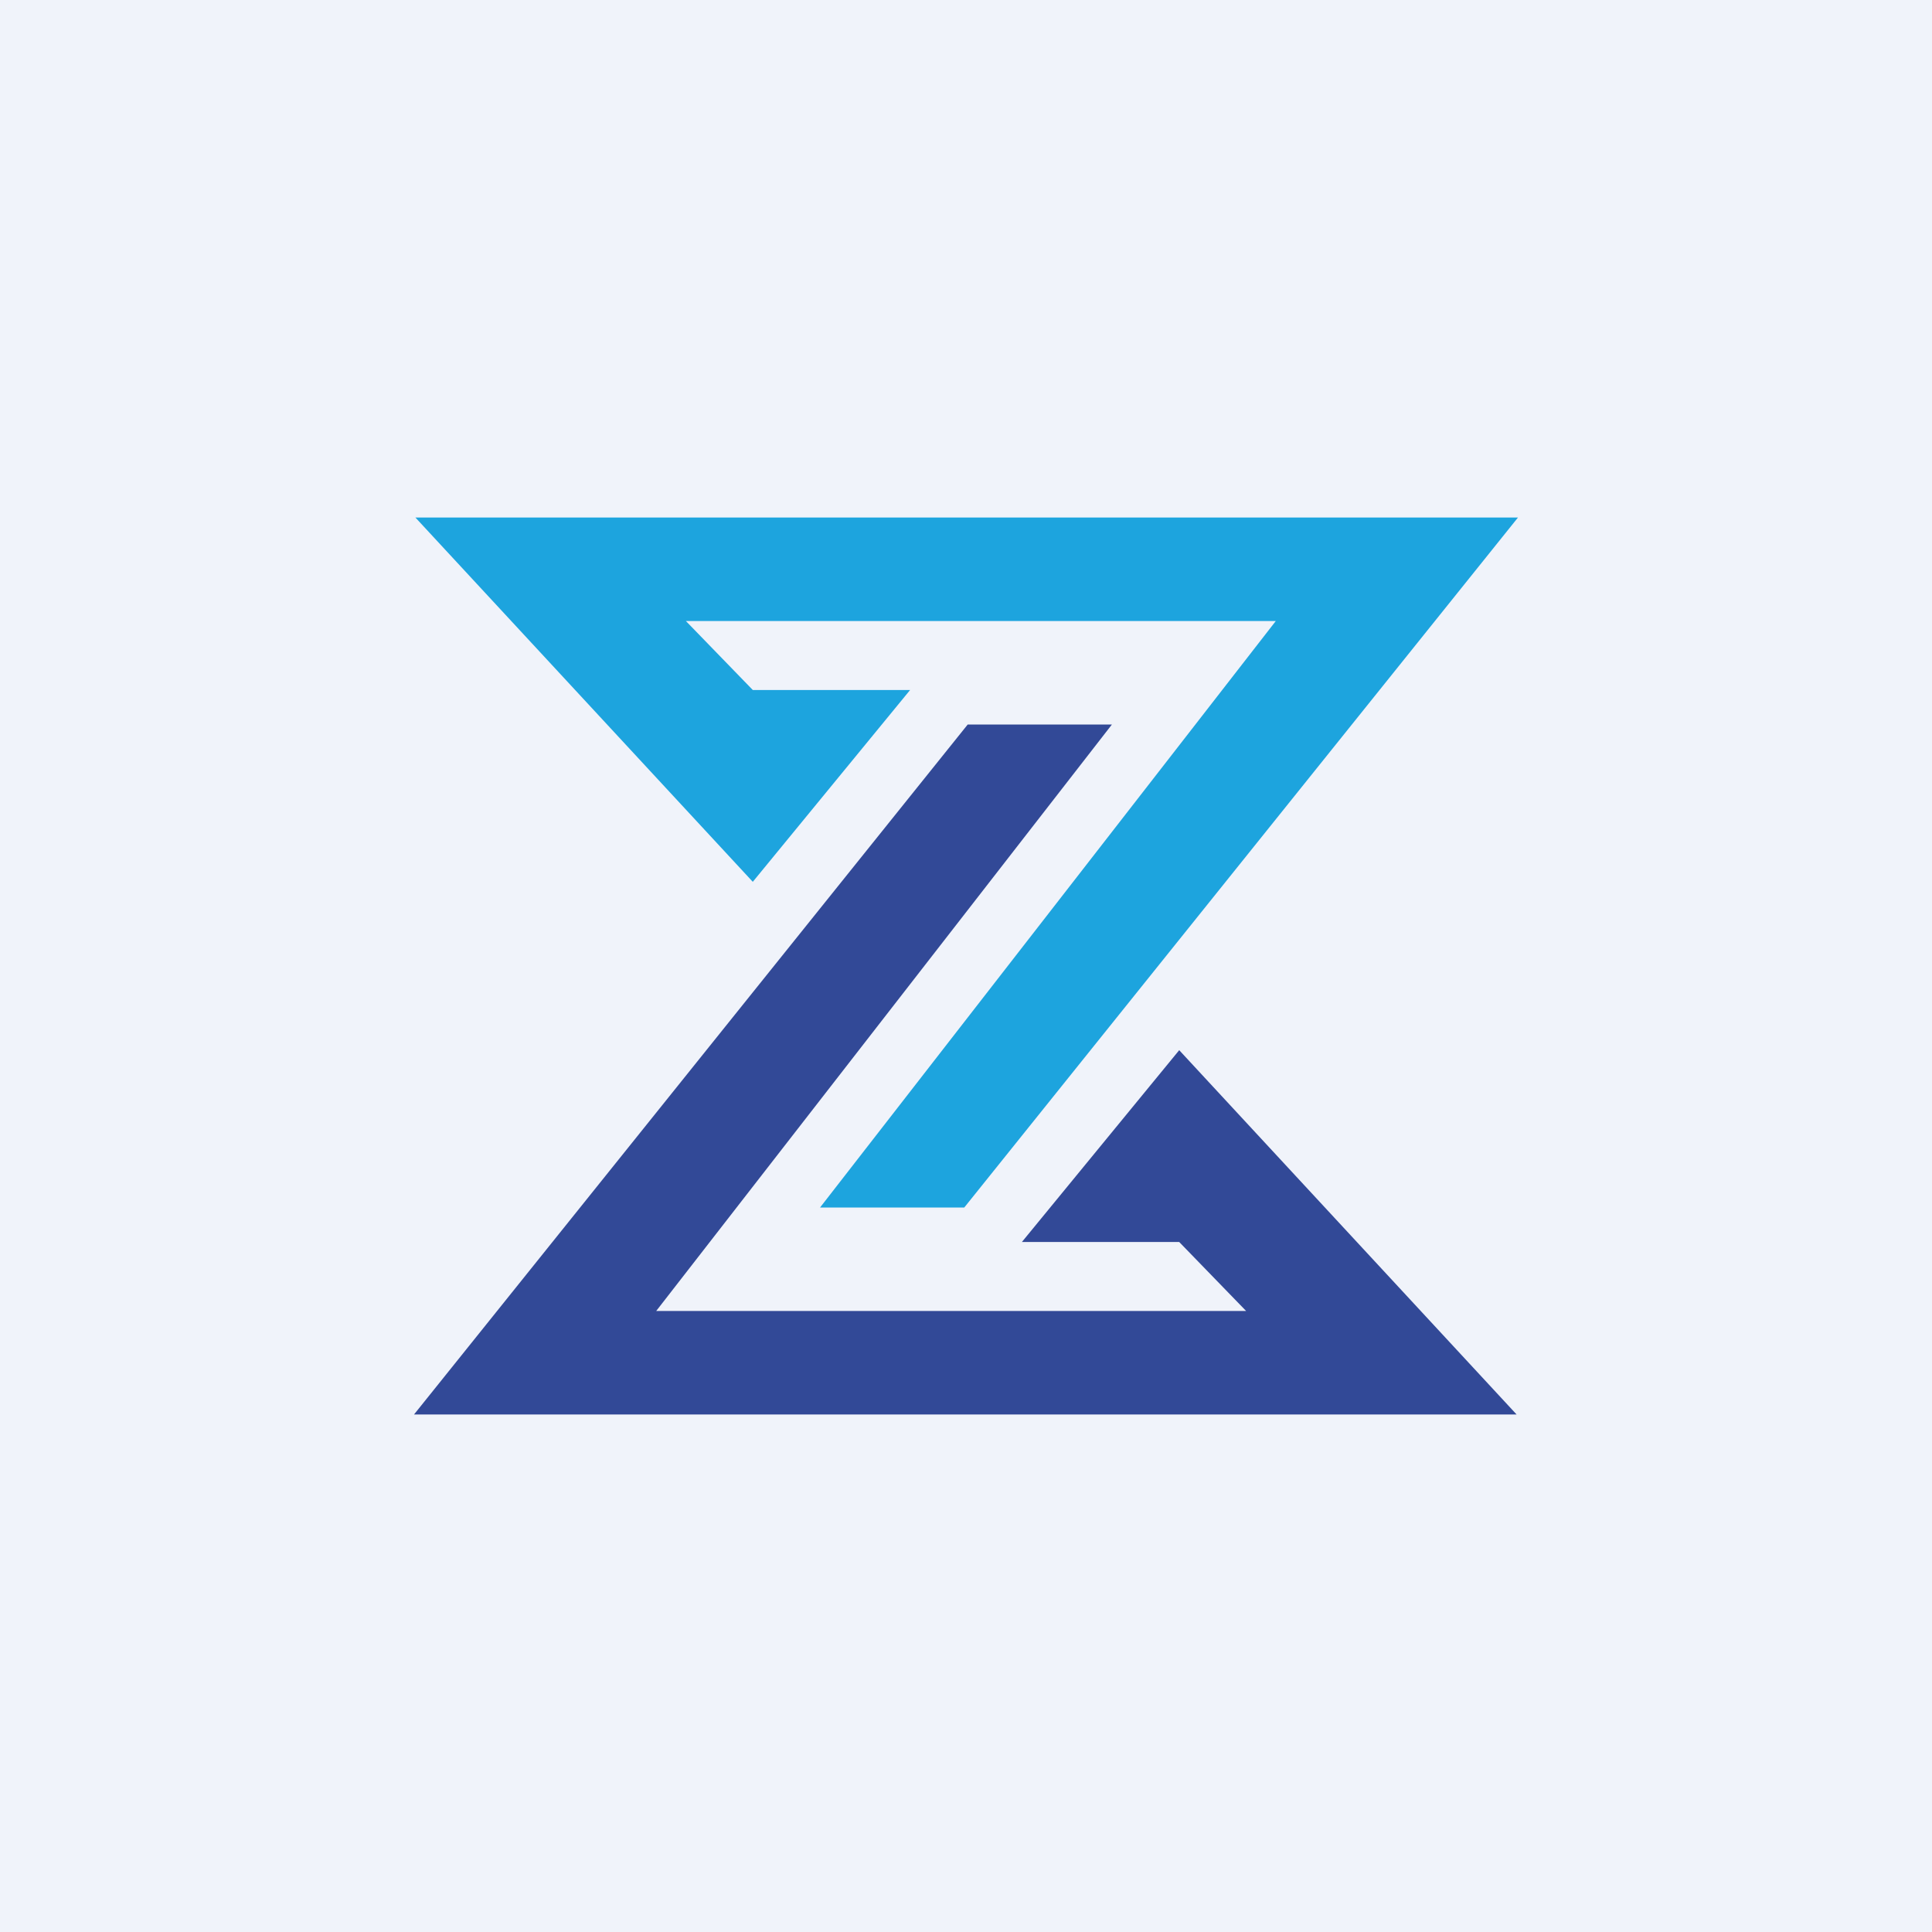
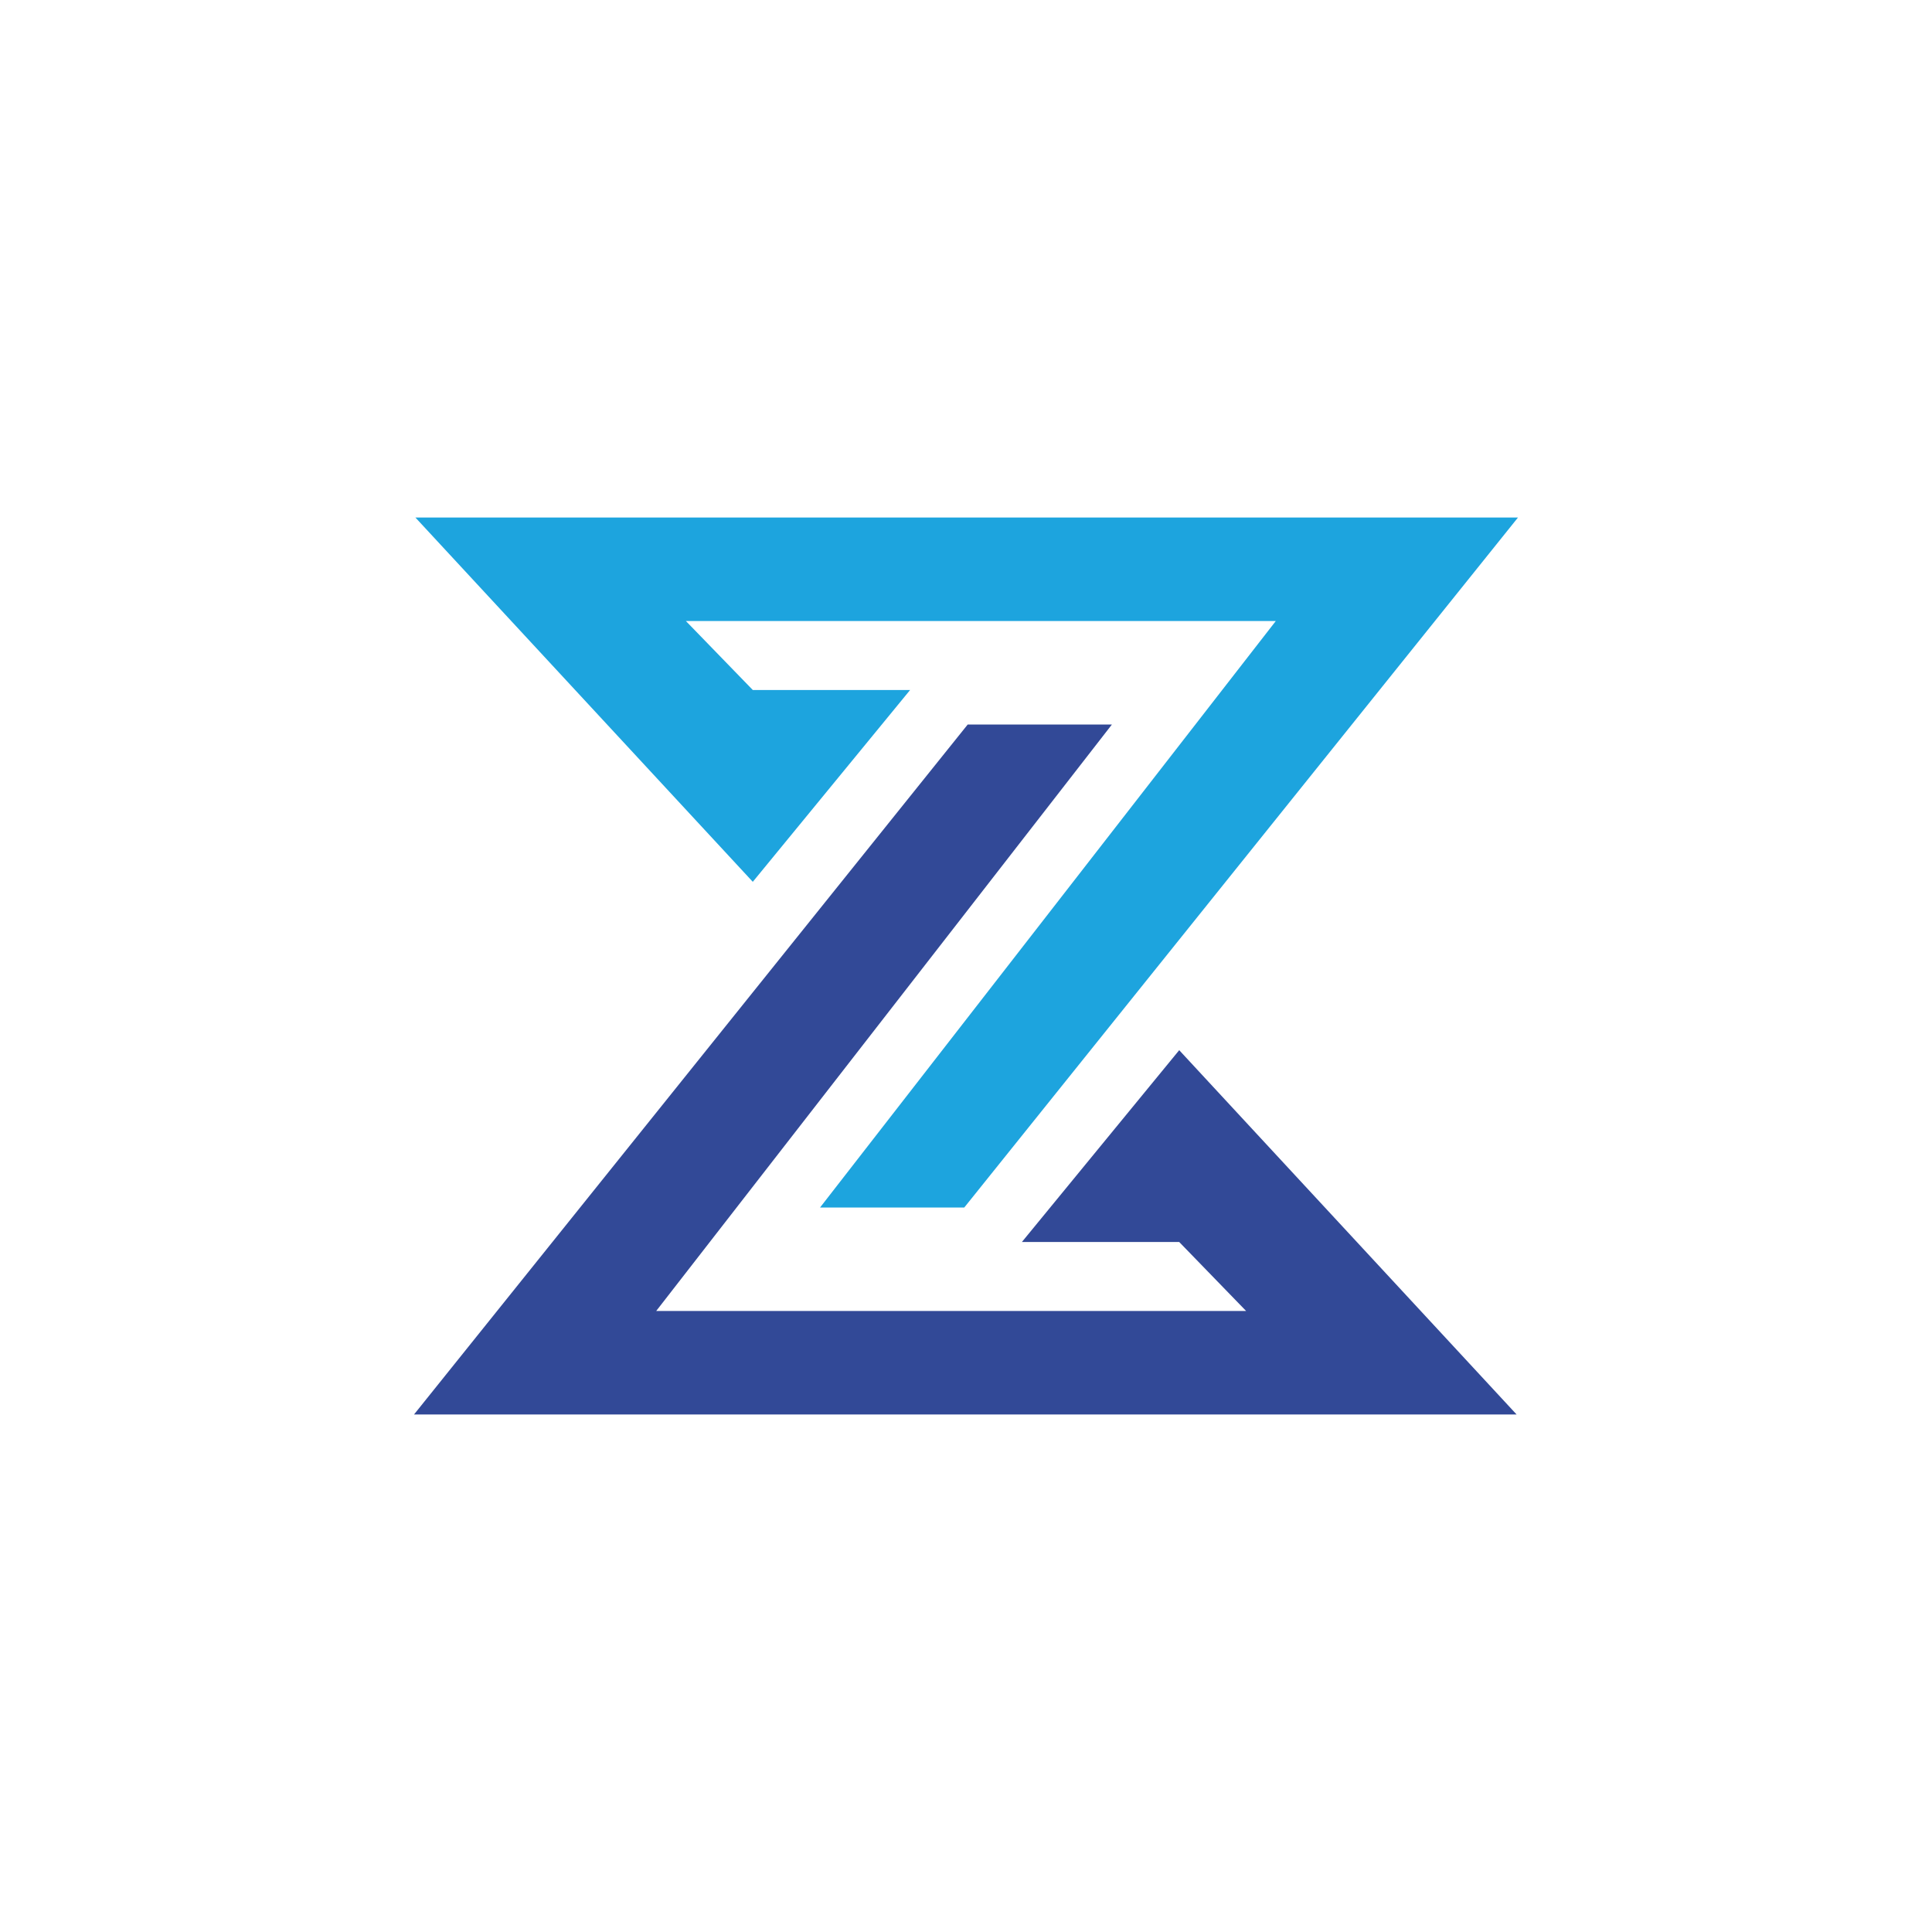
<svg xmlns="http://www.w3.org/2000/svg" width="56" height="56" viewBox="0 0 56 56">
-   <path fill="#F0F3FA" d="M0 0h56v56H0z" />
  <path d="M21.82 25.56 26.38 20h-4.56l-1.94-2h17.1L23.77 35h4.18L44 15H12.04l9.78 10.56Z" fill="#1DA4DE" />
  <path d="M34.18 30.44 29.62 36h4.56l1.94 2h-17.1l13.21-17h-4.18L12 41h31.96l-9.78-10.56Z" fill="#324997" />
</svg>